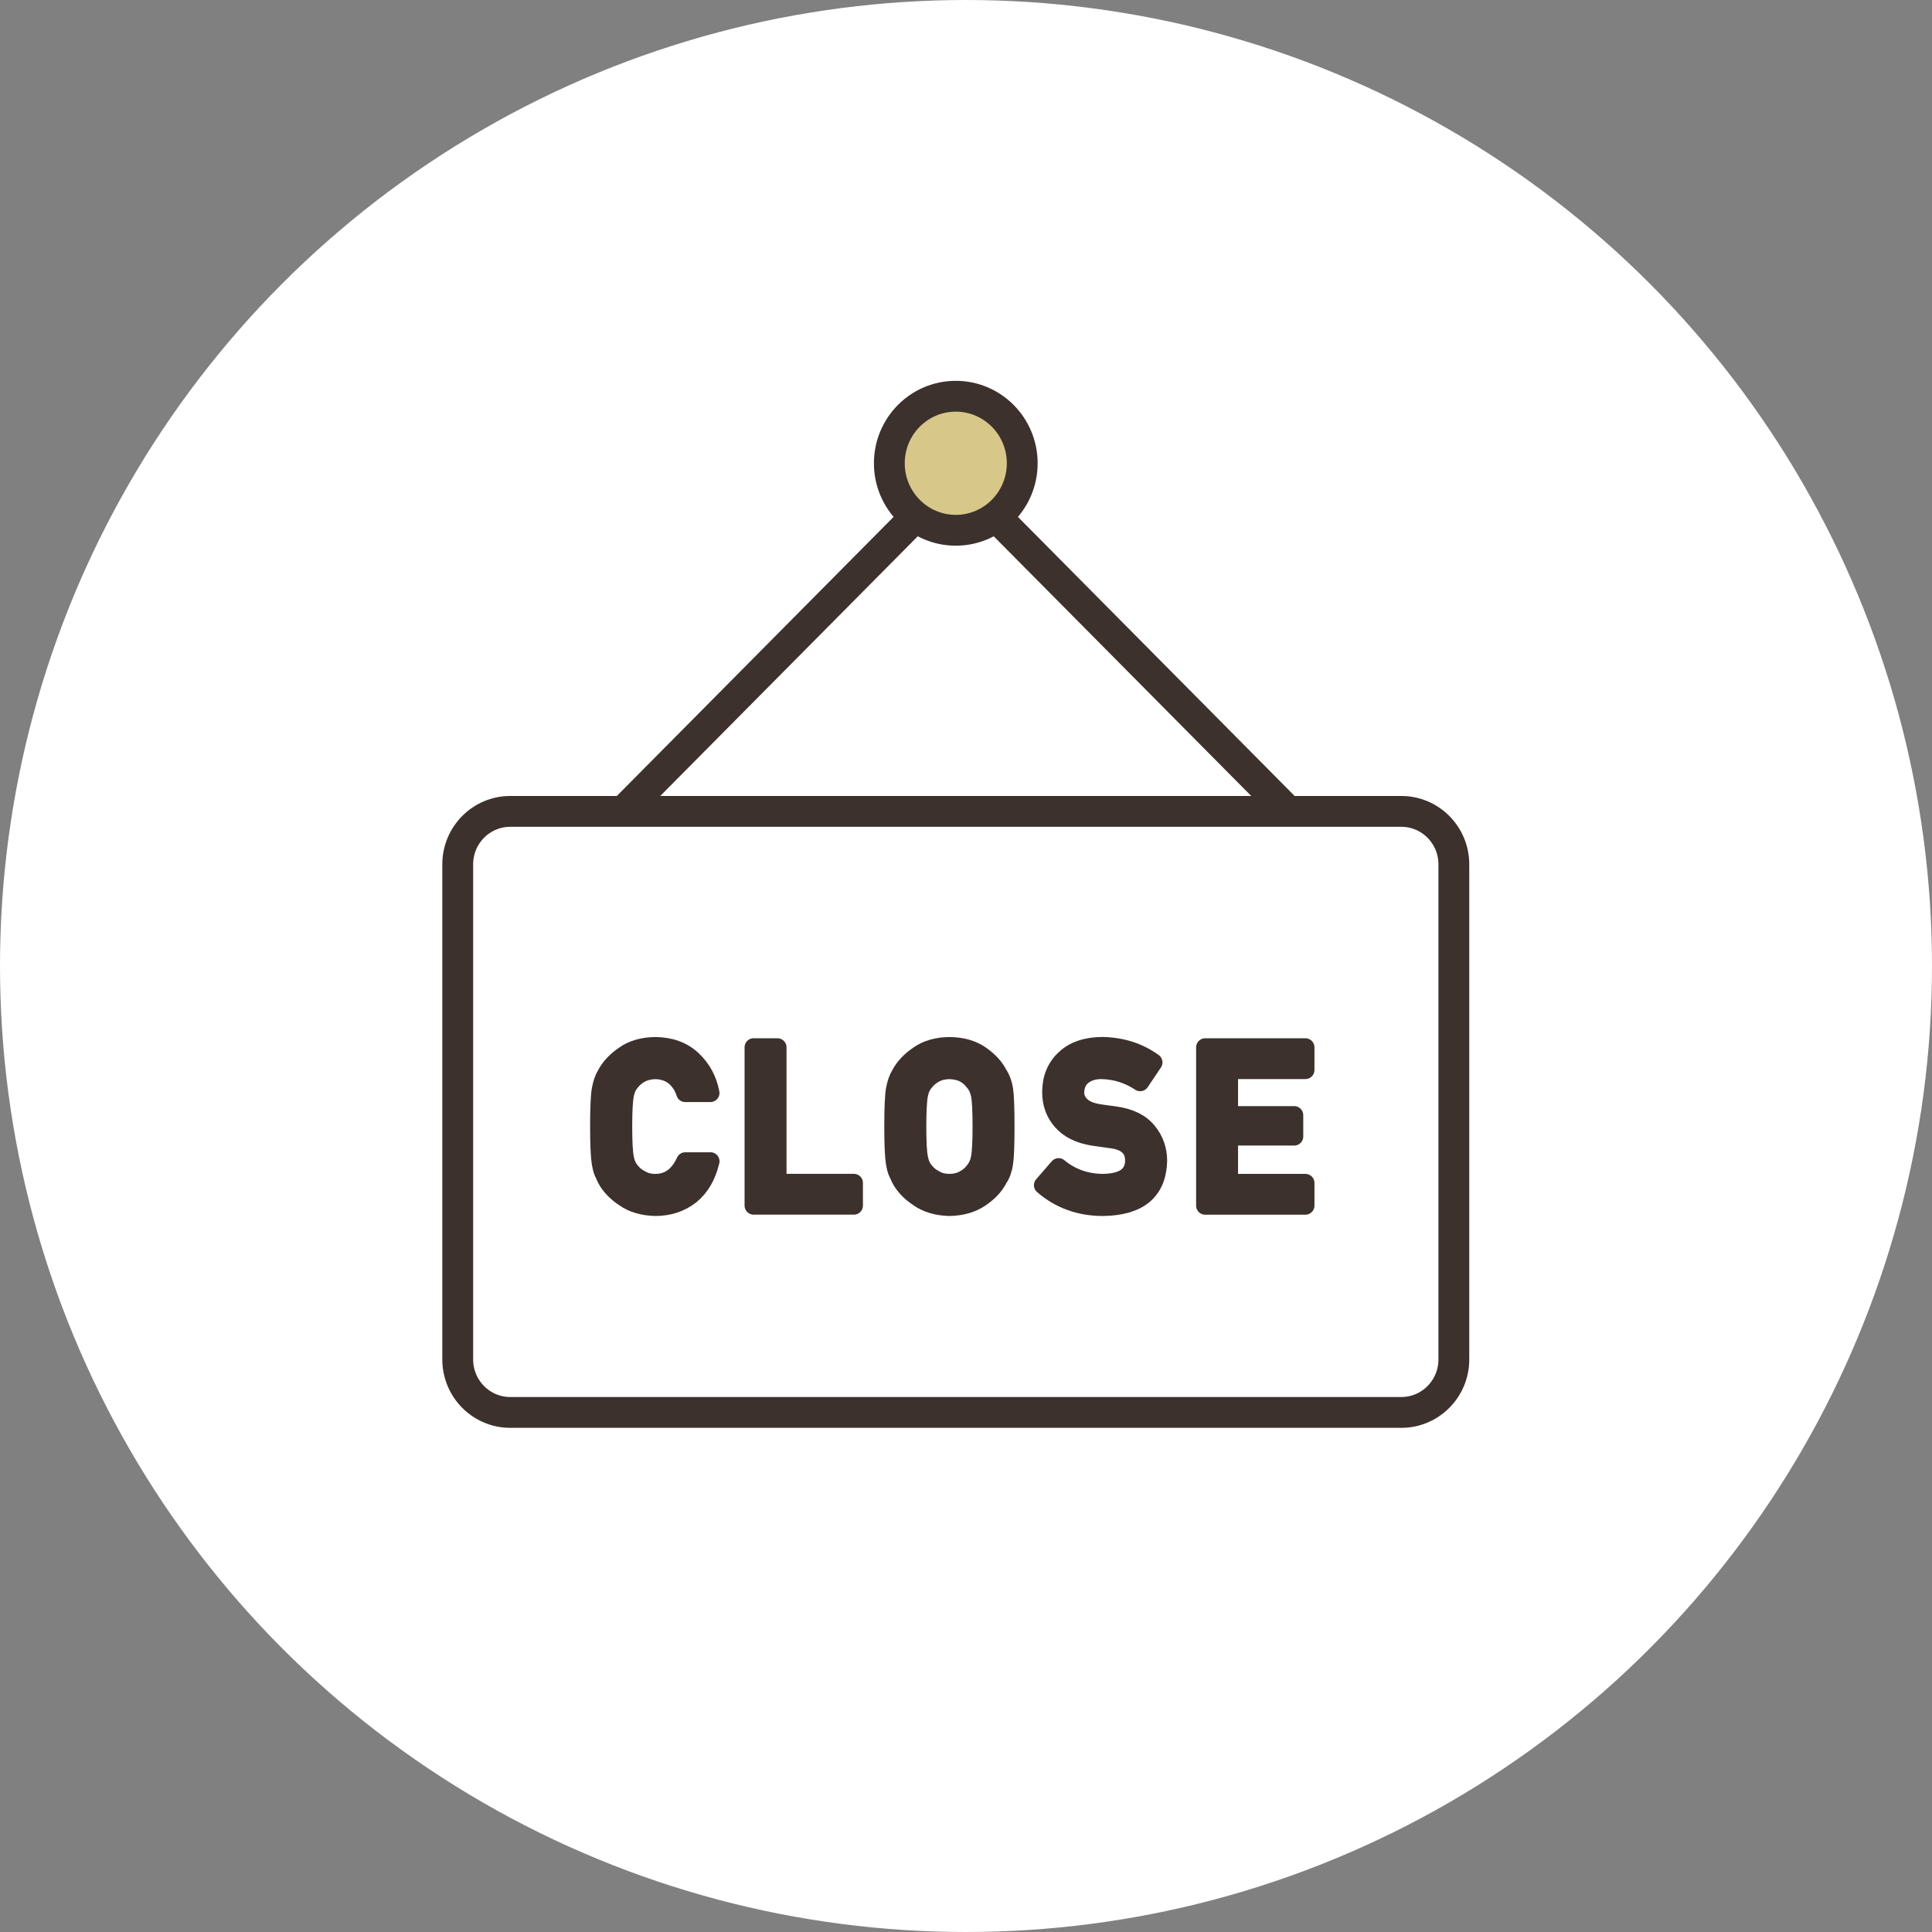
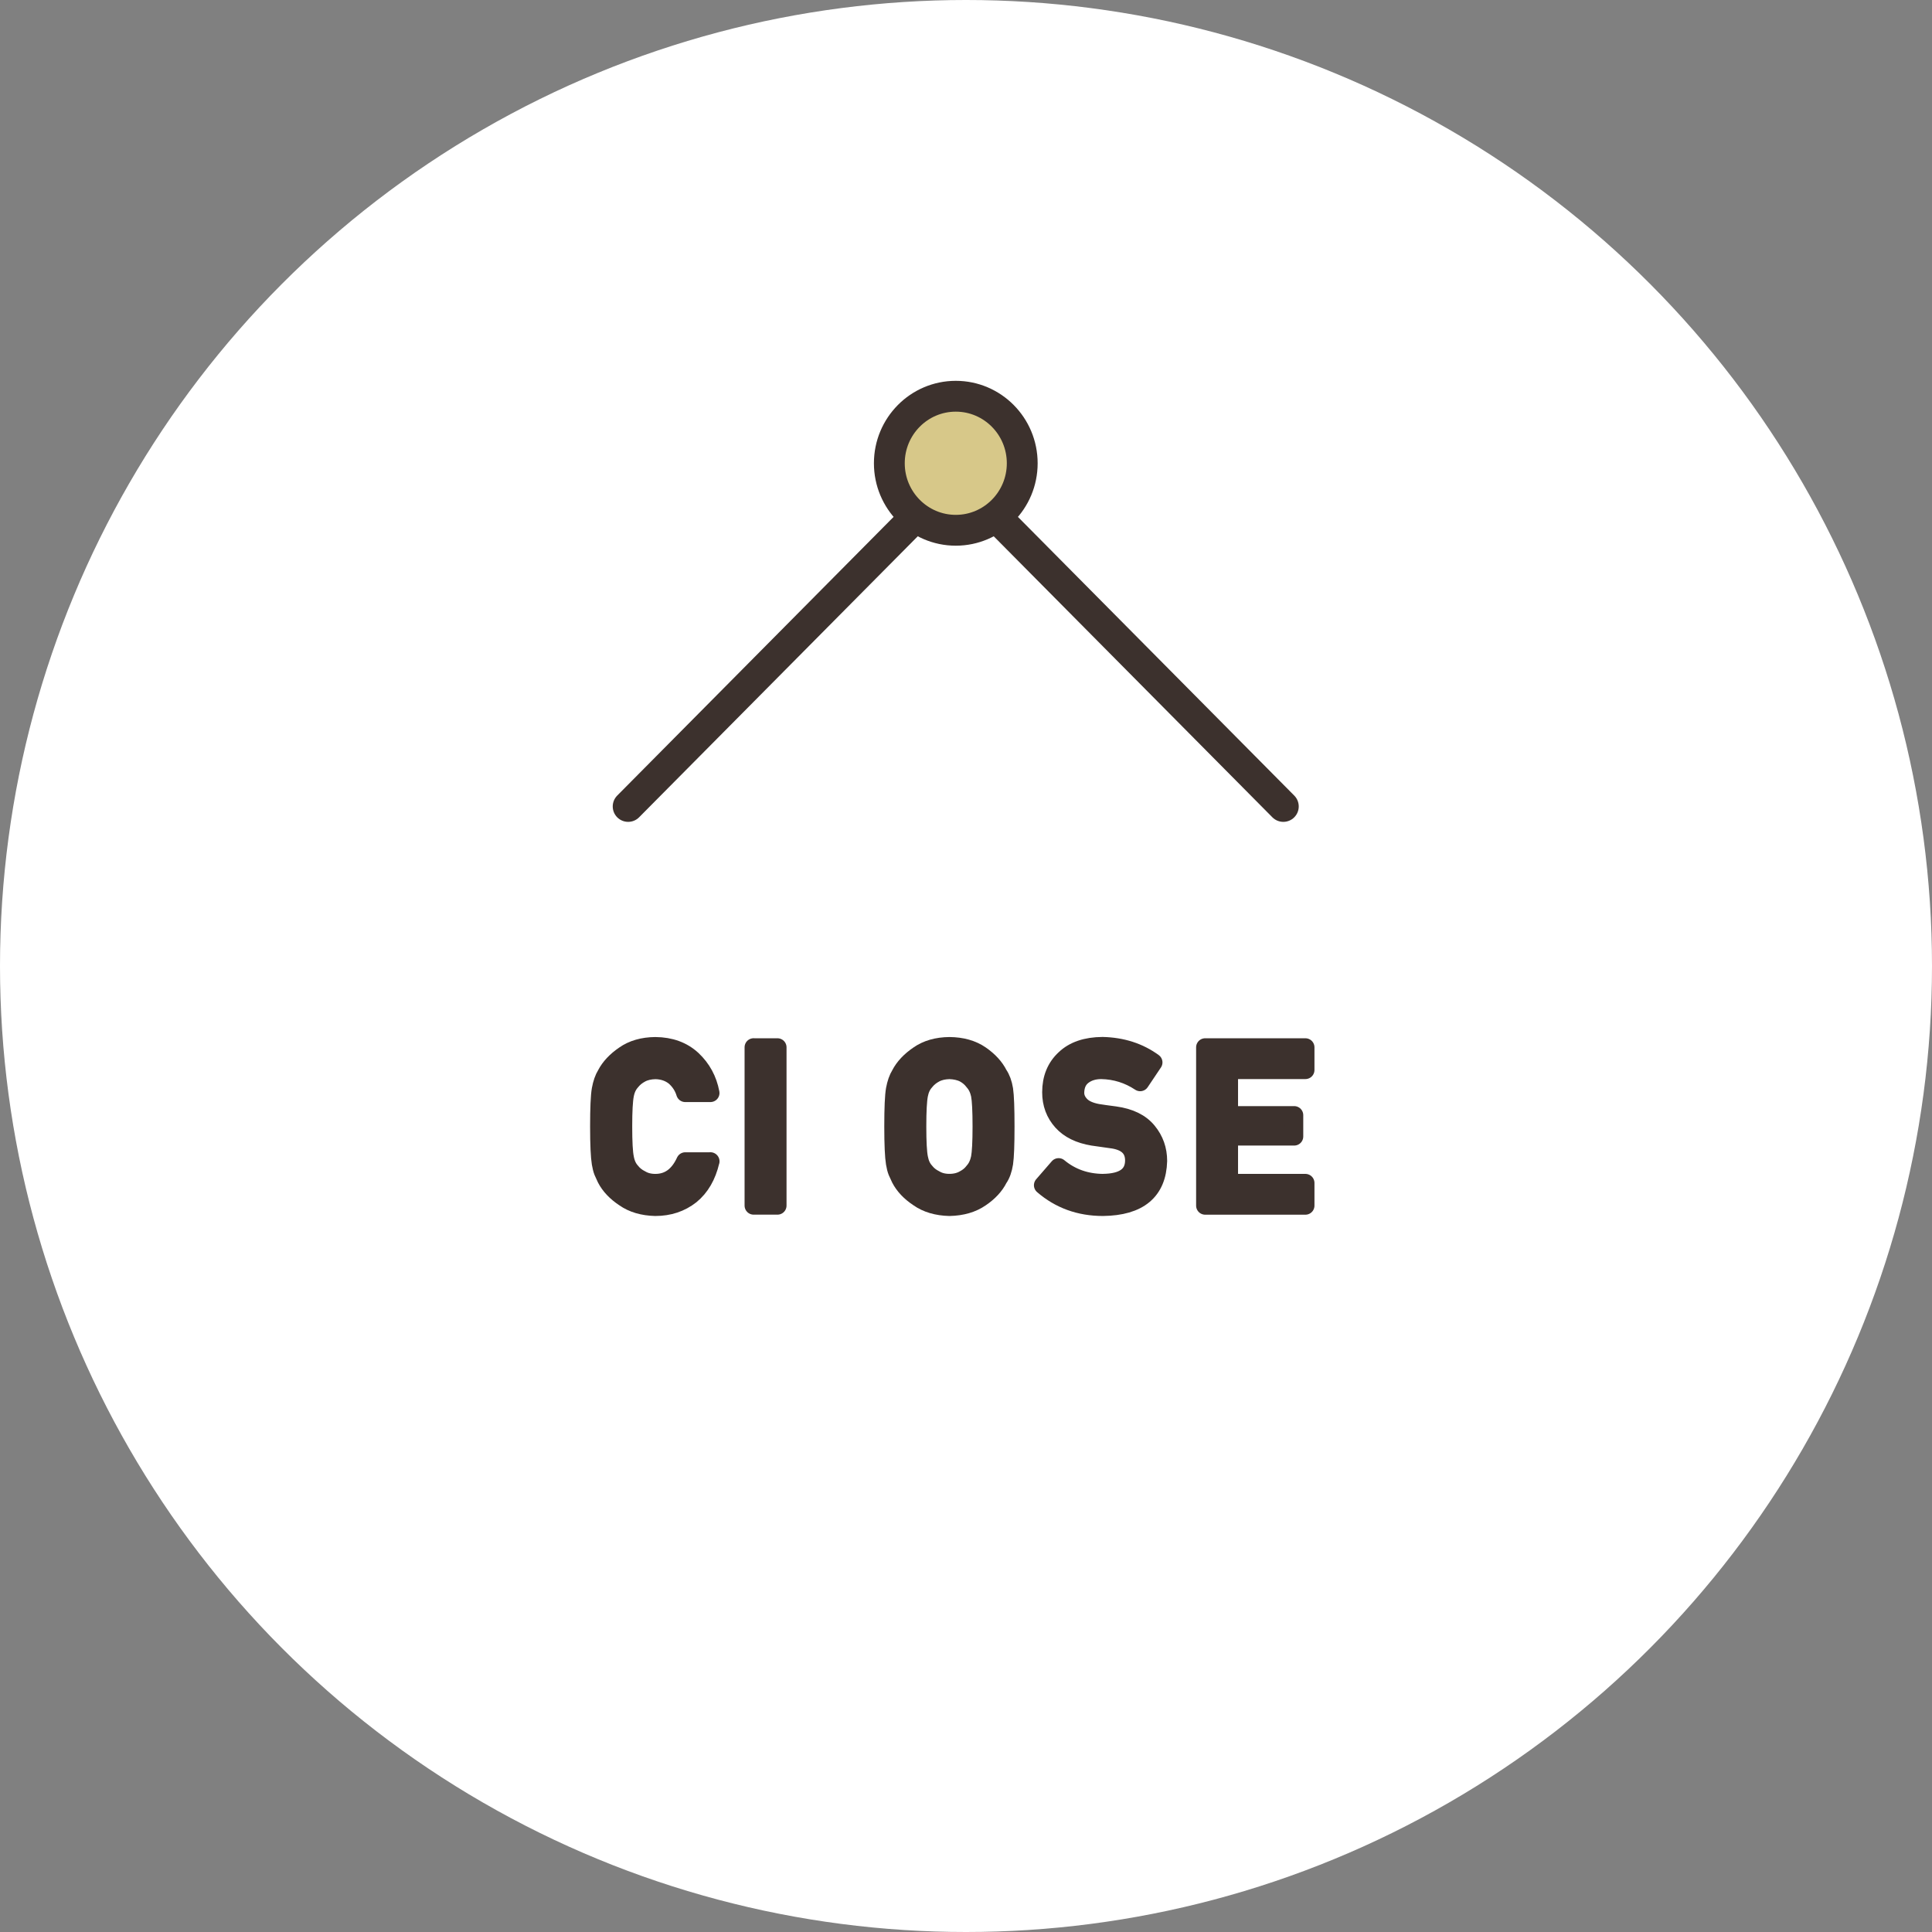
<svg xmlns="http://www.w3.org/2000/svg" width="94" height="94" viewBox="0 0 94 94" fill="none">
  <rect x="0" y="0" width="94" height="94" fill="#808080" stroke="none" />
  <circle cx="47" cy="47" r="47" fill="white" />
  <g clip-path="url(#clip0_48_2869)">
-     <path d="M68.178 39.477H24.827C23.415 39.477 22.27 40.631 22.27 42.056V66.142C22.27 67.566 23.415 68.721 24.827 68.721H68.178C69.591 68.721 70.736 67.566 70.736 66.142V42.056C70.736 40.631 69.591 39.477 68.178 39.477Z" fill="white" stroke="#3C312D" stroke-width="1.5" stroke-linecap="round" stroke-linejoin="round" />
    <path d="M30.562 39.237L46.501 23.164L62.439 39.237" stroke="#3C312D" stroke-width="1.5" stroke-linecap="round" stroke-linejoin="round" />
    <path d="M46.503 25.8C48.288 25.8 49.736 24.34 49.736 22.54C49.736 20.739 48.288 19.279 46.503 19.279C44.717 19.279 43.27 20.739 43.27 22.54C43.27 24.34 44.717 25.8 46.503 25.8Z" fill="#D7C889" stroke="#3C312D" stroke-width="1.5" stroke-linecap="round" stroke-linejoin="round" />
    <path d="M34.565 56.502C34.398 57.216 34.078 57.766 33.606 58.151C33.121 58.532 32.546 58.722 31.883 58.722C31.283 58.707 30.781 58.56 30.38 58.278C29.972 58.008 29.674 57.694 29.489 57.337C29.433 57.22 29.382 57.11 29.337 57.004C29.294 56.896 29.26 56.757 29.232 56.593C29.18 56.284 29.152 55.689 29.152 54.808C29.152 53.928 29.178 53.315 29.232 53.012C29.288 52.709 29.373 52.465 29.489 52.279C29.674 51.924 29.972 51.606 30.38 51.329C30.781 51.048 31.283 50.903 31.883 50.897C32.619 50.903 33.22 51.124 33.685 51.556C34.149 51.993 34.443 52.534 34.565 53.179H33.34C33.246 52.87 33.074 52.606 32.827 52.387C32.568 52.179 32.255 52.071 31.886 52.065C31.613 52.071 31.379 52.125 31.184 52.229C30.985 52.335 30.824 52.467 30.701 52.625C30.551 52.792 30.452 53.004 30.403 53.263C30.347 53.538 30.319 54.053 30.319 54.81C30.319 55.568 30.347 56.08 30.403 56.346C30.452 56.615 30.551 56.831 30.701 56.995C30.824 57.153 30.985 57.283 31.184 57.38C31.379 57.497 31.613 57.556 31.886 57.556C32.536 57.556 33.02 57.205 33.342 56.504H34.567L34.565 56.502Z" fill="#3C312D" stroke="#3C312D" stroke-width="0.882" stroke-linecap="round" stroke-linejoin="round" />
-     <path d="M36.668 50.957H37.827V57.554H41.544V58.657H36.668V50.955V50.957Z" fill="#3C312D" stroke="#3C312D" stroke-width="0.882" stroke-linecap="round" stroke-linejoin="round" />
+     <path d="M36.668 50.957H37.827V57.554V58.657H36.668V50.955V50.957Z" fill="#3C312D" stroke="#3C312D" stroke-width="0.882" stroke-linecap="round" stroke-linejoin="round" />
    <path d="M43.465 54.808C43.465 53.915 43.491 53.315 43.544 53.012C43.6 52.709 43.686 52.465 43.802 52.279C43.986 51.924 44.284 51.606 44.692 51.329C45.093 51.048 45.595 50.903 46.196 50.897C46.803 50.903 47.309 51.048 47.715 51.329C48.116 51.608 48.406 51.924 48.584 52.279C48.712 52.465 48.803 52.709 48.852 53.012C48.897 53.315 48.92 53.915 48.92 54.808C48.92 55.702 48.897 56.284 48.852 56.593C48.803 56.902 48.715 57.151 48.584 57.337C48.406 57.692 48.116 58.006 47.715 58.278C47.309 58.56 46.803 58.709 46.196 58.722C45.595 58.707 45.093 58.56 44.692 58.278C44.284 58.008 43.986 57.694 43.802 57.337C43.746 57.22 43.694 57.11 43.649 57.004C43.606 56.896 43.572 56.757 43.544 56.593C43.493 56.284 43.465 55.689 43.465 54.808ZM44.628 54.808C44.628 55.565 44.656 56.078 44.711 56.344C44.761 56.612 44.859 56.829 45.01 56.993C45.132 57.151 45.293 57.281 45.492 57.378C45.688 57.495 45.921 57.554 46.194 57.554C46.466 57.554 46.709 57.495 46.91 57.378C47.101 57.279 47.256 57.151 47.372 56.993C47.522 56.829 47.625 56.61 47.681 56.344C47.732 56.076 47.76 55.565 47.76 54.808C47.76 54.051 47.734 53.536 47.681 53.261C47.625 53.002 47.522 52.787 47.372 52.623C47.256 52.465 47.103 52.333 46.91 52.227C46.709 52.125 46.468 52.071 46.194 52.063C45.921 52.069 45.688 52.123 45.492 52.227C45.293 52.333 45.132 52.465 45.01 52.623C44.859 52.79 44.761 53.002 44.711 53.261C44.656 53.536 44.628 54.051 44.628 54.808Z" fill="#3C312D" stroke="#3C312D" stroke-width="0.882" stroke-linecap="round" stroke-linejoin="round" />
    <path d="M53.672 57.554C54.664 57.541 55.168 57.182 55.181 56.481C55.187 55.908 54.857 55.561 54.185 55.445C53.878 55.401 53.541 55.356 53.175 55.302C52.518 55.194 52.018 54.947 51.677 54.568C51.325 54.177 51.147 53.703 51.147 53.143C51.147 52.47 51.368 51.927 51.812 51.516C52.241 51.107 52.851 50.899 53.64 50.893C54.591 50.914 55.417 51.18 56.118 51.691L55.474 52.651C54.902 52.271 54.271 52.074 53.584 52.061C53.228 52.061 52.932 52.152 52.694 52.331C52.445 52.517 52.319 52.797 52.312 53.166C52.312 53.389 52.398 53.588 52.57 53.768C52.741 53.952 53.016 54.077 53.391 54.149C53.602 54.183 53.887 54.224 54.249 54.27C54.966 54.369 55.494 54.627 55.837 55.047C56.176 55.458 56.346 55.938 56.346 56.483C56.307 57.954 55.412 58.701 53.664 58.722C52.533 58.722 51.559 58.37 50.746 57.666L51.506 56.79C52.113 57.294 52.836 57.55 53.675 57.556L53.672 57.554Z" fill="#3C312D" stroke="#3C312D" stroke-width="0.882" stroke-linecap="round" stroke-linejoin="round" />
    <path d="M58.637 50.957H63.513V52.06H59.795V54.258H62.968V55.295H59.795V57.556H63.513V58.659H58.637V50.957Z" fill="#3C312D" stroke="#3C312D" stroke-width="0.882" stroke-linecap="round" stroke-linejoin="round" />
  </g>
  <defs>
    <clipPath id="clip0_48_2869">
      <rect width="51" height="52" fill="white" transform="translate(21 18)" />
    </clipPath>
  </defs>
</svg>